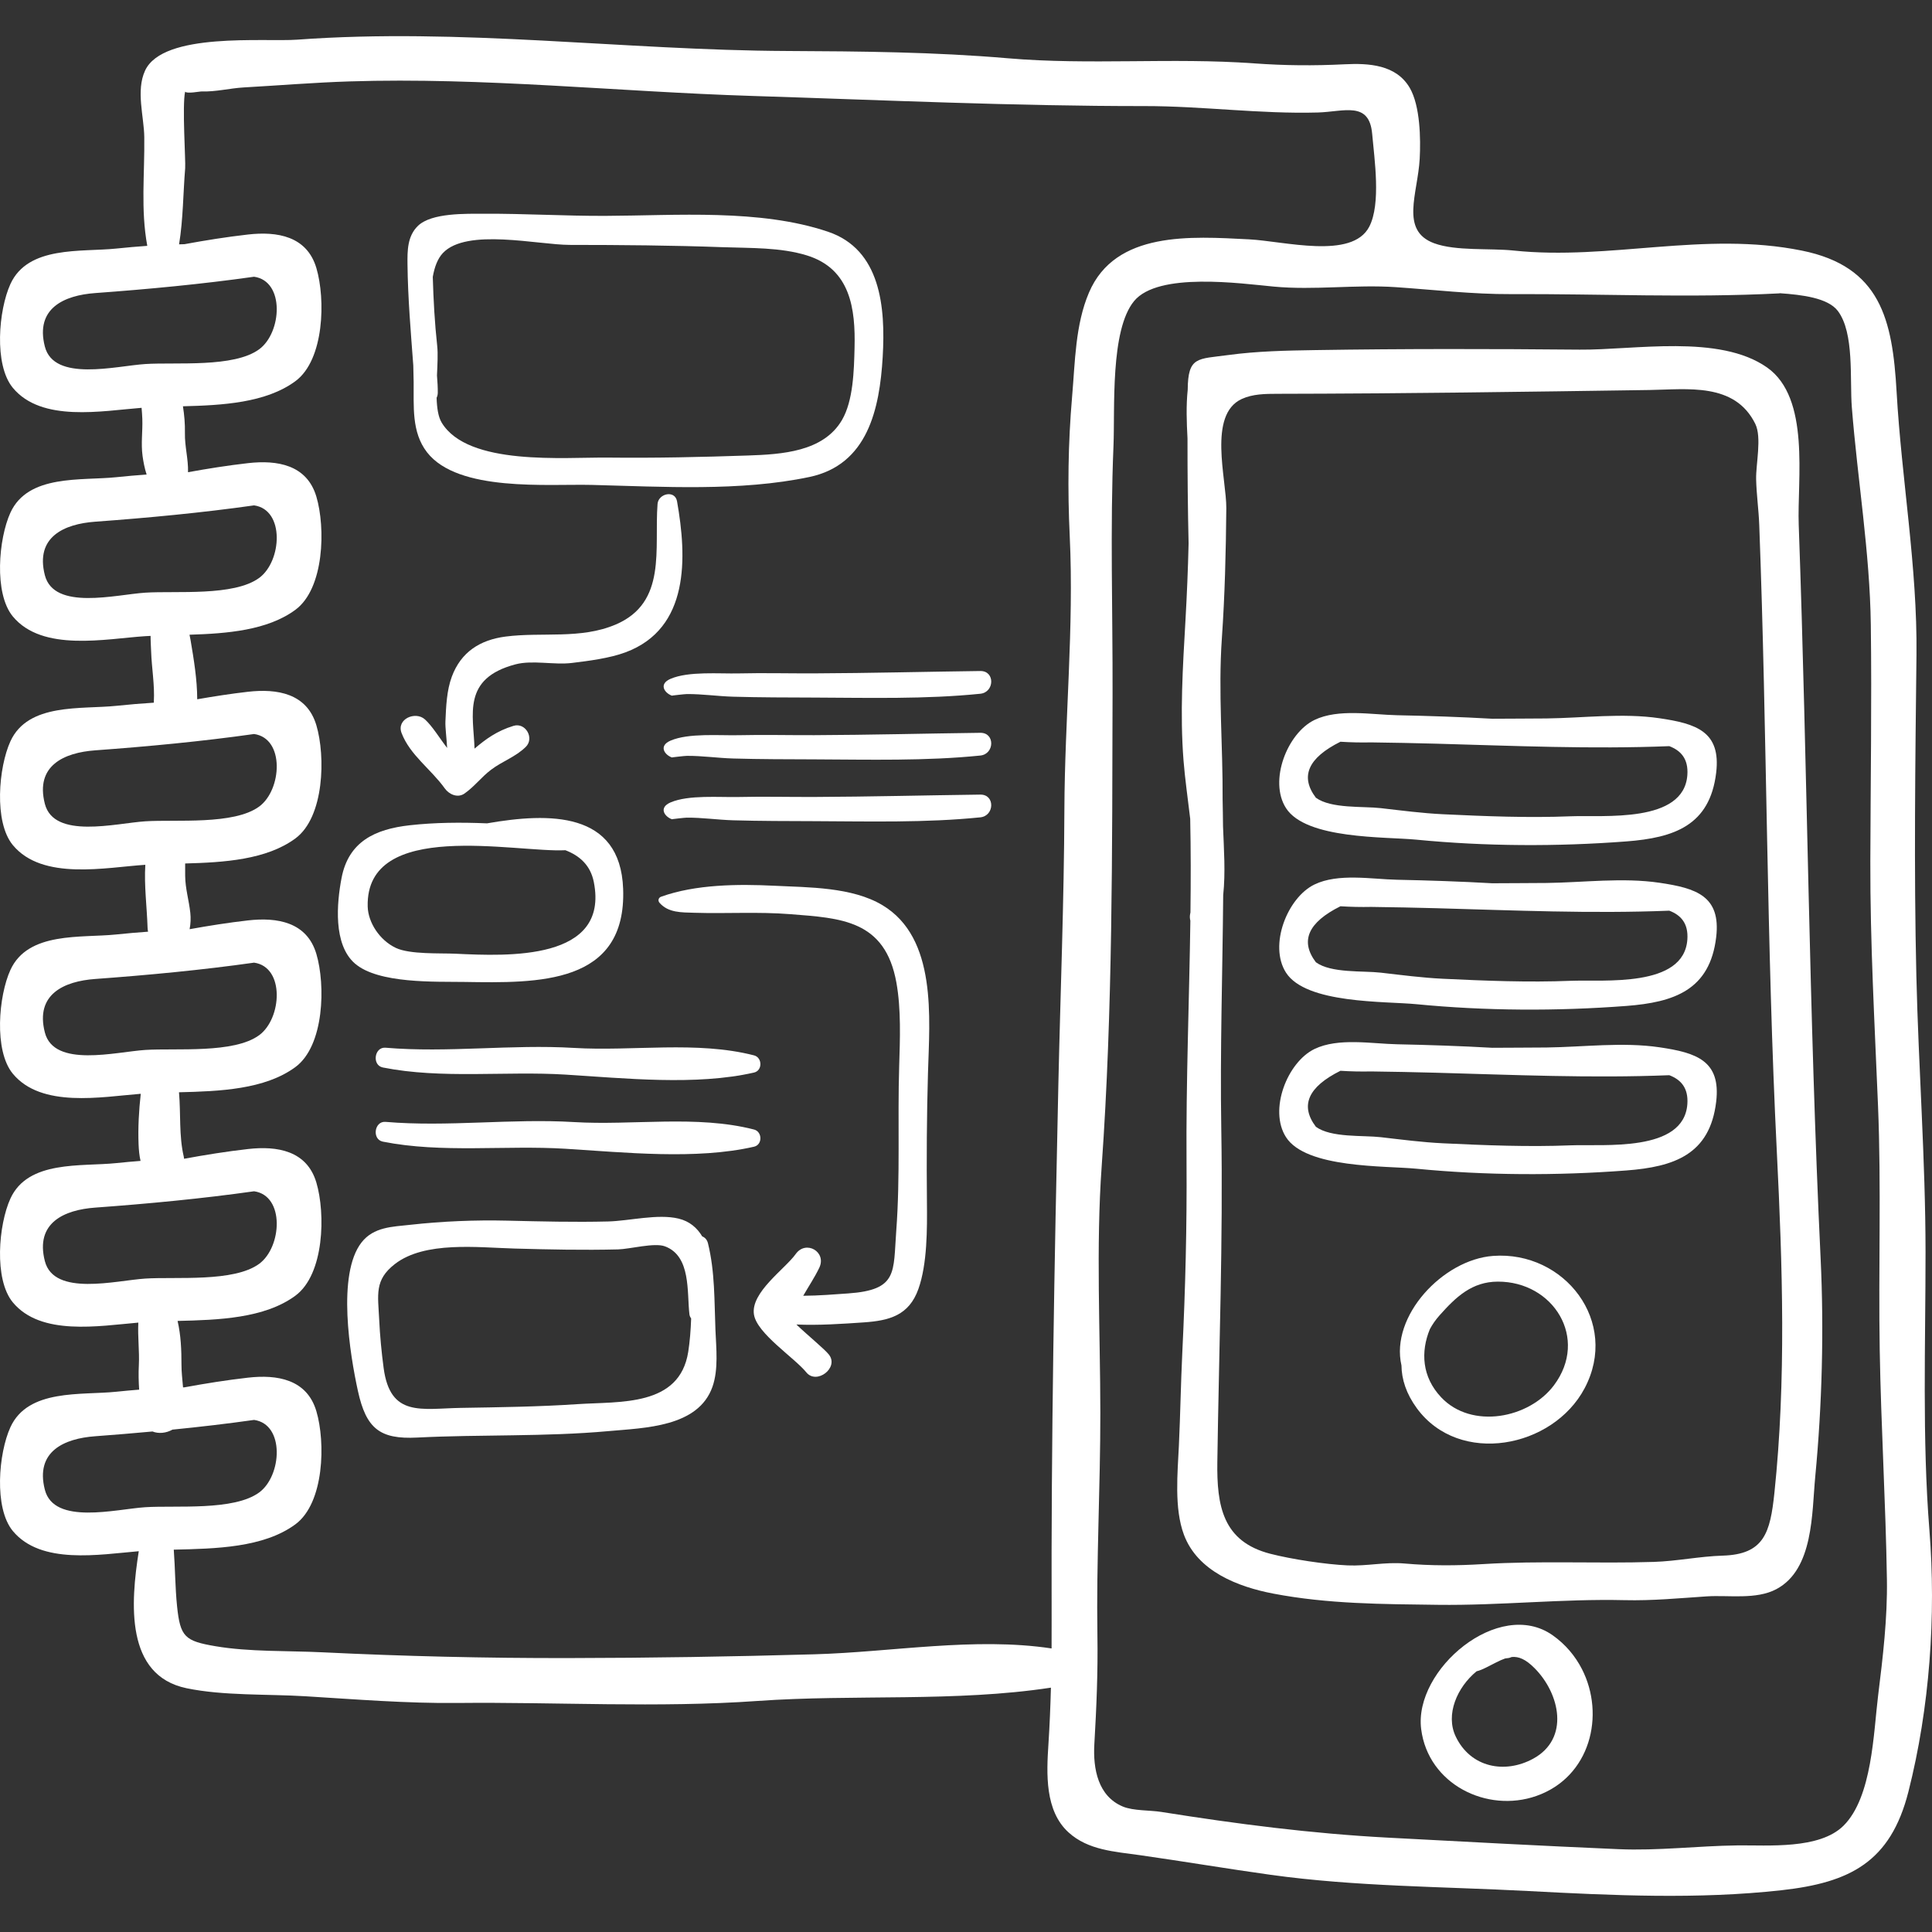
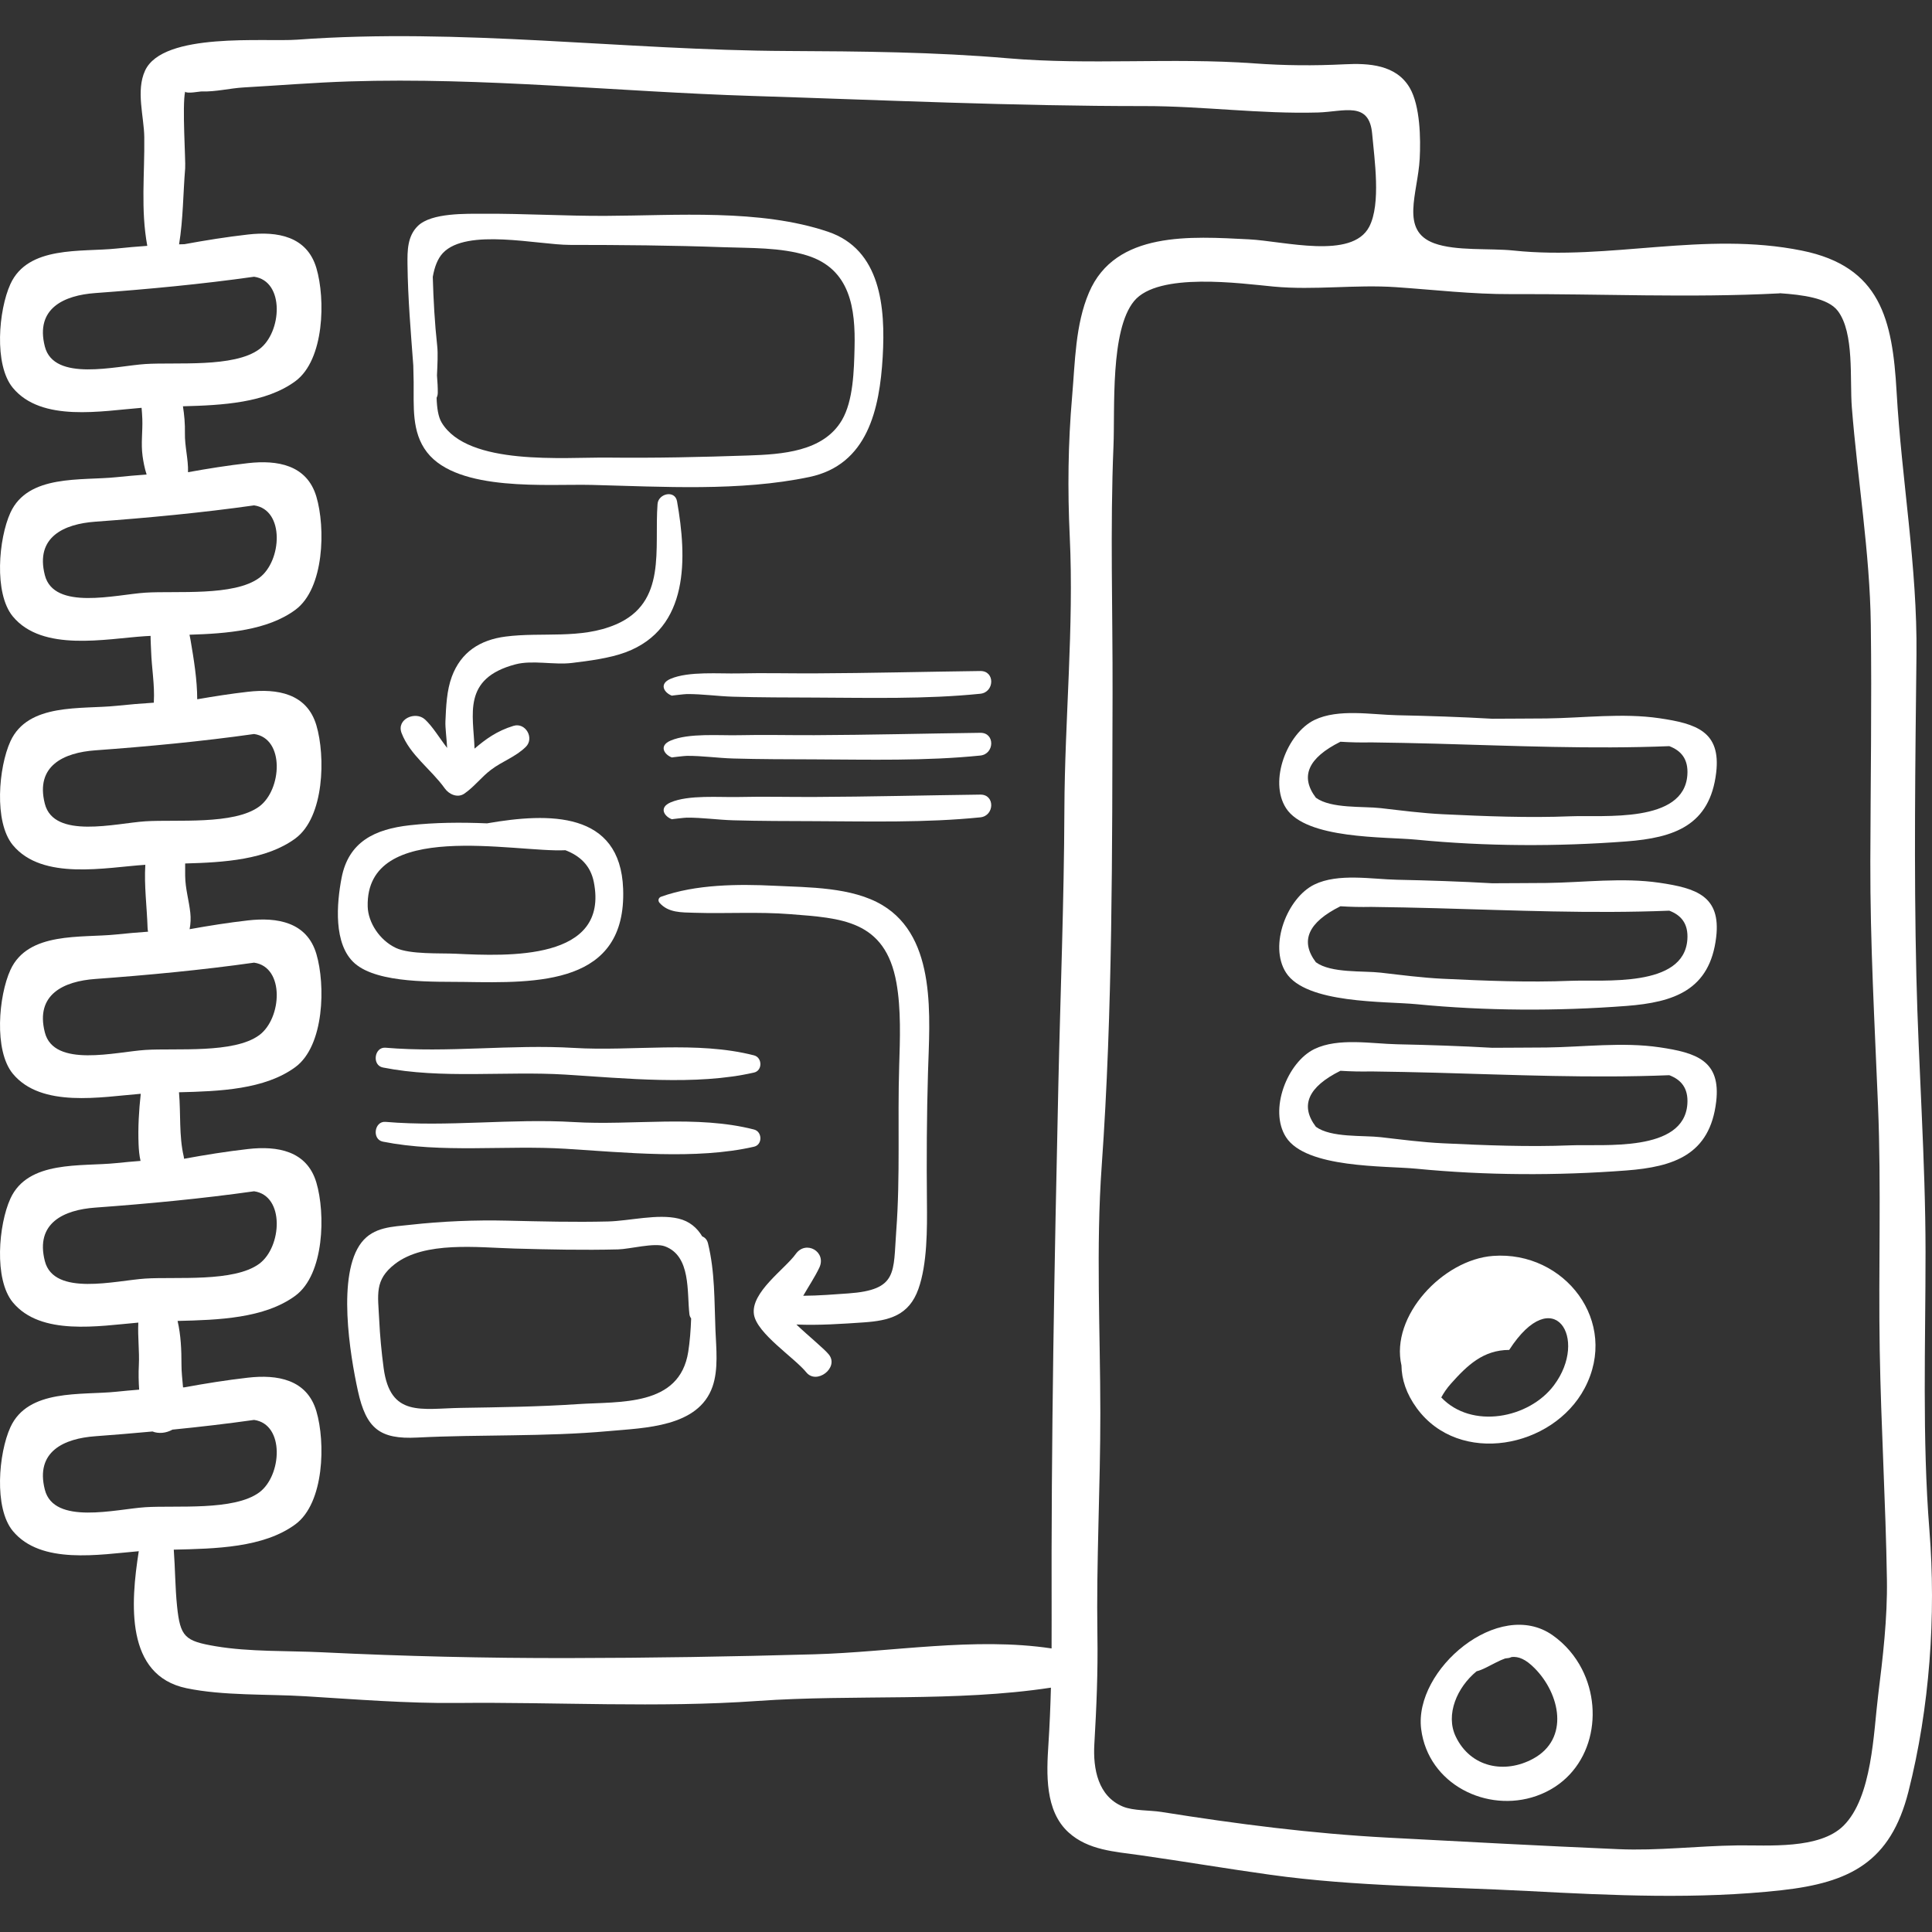
<svg xmlns="http://www.w3.org/2000/svg" version="1.1" id="Capa_1" x="0px" y="0px" viewBox="0 0 512.002 512.002" style="enable-background:new 0 0 512.002 512.002;" xml:space="preserve" width="512px" height="512px">
  <rect x="0" y="0" width="512.002" height="512.002" fill="#333333" stroke="none" />
  <g>
    <g>
      <path d="M511.311,405.433c-1.932-24.244-1.009-49.295-1.022-73.63c-0.013-24.501-1.863-48.77-2.434-73.222    c-0.661-28.294-0.283-56.743,0.032-85.043c0.259-23.268-3.95-46.51-5.267-69.71c-1.089-19.197-4.283-33.201-25.084-37.411    c-25.897-5.241-50.939,2.663-76.432-0.022c-6.258-0.659-15.287,0.192-21.041-1.931c-9.122-3.366-4.322-13.163-3.825-22.427    c0.28-5.22,0.135-13.995-2.635-18.748c-3.609-6.191-10.928-6.567-17.245-6.253c-8.214,0.408-15.865,0.348-24.075-0.246    c-21.676-1.568-43.613,0.513-65.216-1.35c-19.318-1.666-39.042-1.842-58.436-1.927c-43.362-0.191-86.517-6.184-129.88-2.999    c-8.593,0.631-35.545-2.1-40.306,8.198c-2.464,5.33-0.277,12.178-0.21,17.615c0.123,9.879-0.98,19.147,0.795,28.825    c-2.684,0.189-5.409,0.426-8.218,0.72c-9.277,0.969-23.374-0.849-28.057,9.411c-3.121,6.839-4.422,21.362,0.641,27.488    c7.622,9.224,23.678,6.109,34.123,5.306c0.079,0.94,0.158,1.896,0.195,2.92c0.12,3.33-0.392,6.514,0.068,9.853    c0.206,1.493,0.528,3.252,1.074,4.907c-2.628,0.188-5.295,0.419-8.044,0.706c-9.277,0.969-23.374-0.849-28.057,9.411    c-3.121,6.839-4.422,21.362,0.641,27.488c7.862,9.515,24.719,5.893,35.112,5.23c0.455-0.029,0.93-0.049,1.398-0.073    c-0.007,1.311,0.096,2.667,0.139,4.002c0.145,4.508,0.978,8.947,0.723,13.449c-0.005,0.088,0.013,0.162,0.011,0.248    c-3.245,0.201-6.546,0.479-9.967,0.836c-9.277,0.969-23.374-0.849-28.057,9.411c-3.121,6.839-4.422,21.361,0.641,27.488    c7.862,9.515,24.719,5.893,35.115,5.23c-0.341,5.549,0.418,11.045,0.598,16.711c0.011,0.342,0.058,0.682,0.127,1.016    c-2.75,0.191-5.544,0.434-8.425,0.735c-9.277,0.969-23.374-0.849-28.057,9.411c-3.121,6.839-4.422,21.362,0.641,27.488    c7.569,9.16,23.457,6.151,33.906,5.322c-0.491,4.399-0.753,8.995-0.578,13.354c0.062,1.537,0.194,3.033,0.522,4.432    c-2.111,0.166-4.243,0.354-6.435,0.583c-9.277,0.969-23.374-0.849-28.057,9.411c-3.121,6.839-4.422,21.362,0.641,27.488    c7.412,8.971,22.814,6.266,33.263,5.372c-0.189,3.708,0.322,7.626,0.141,11.2c-0.116,2.293-0.066,4.439,0.079,6.565    c-1.992,0.161-4.003,0.339-6.067,0.555c-9.277,0.969-23.374-0.849-28.057,9.411c-3.121,6.839-4.422,21.362,0.641,27.488    c7.441,9.006,22.931,6.246,33.382,5.363c-2.157,13.732-3.64,32.91,12.65,36.307c9.739,2.031,21.481,1.521,31.459,2.129    c13.338,0.812,26.915,1.919,40.293,1.78c26.421-0.274,53.217,1.335,79.538-0.53c25.607-1.815,52.412,0.341,77.789-3.529    c-0.13,4.953-0.329,9.909-0.656,14.93c-0.513,7.86-0.98,17.682,5.321,23.425c5.205,4.744,12.285,5.097,18.912,6.039    c11.541,1.641,23.038,3.587,34.593,5.197c22.644,3.155,45.632,3.109,68.438,4.312c22.223,1.172,44.847,2.242,67-0.216    c18.15-2.013,28.907-7.454,33.641-26.119C511.396,452.569,513.124,428.186,511.311,405.433z M38.507,96.473    c-7.8,0.504-24.206,4.823-26.624-4.645c-2.596-10.167,5.164-13.564,13.328-14.161c13.908-1.016,28.29-2.367,42.122-4.329    c8.201,1.16,7.36,14.798,1.368,19.214C61.993,97.497,46.645,95.947,38.507,96.473z M38.507,157.064    c-7.8,0.504-24.206,4.823-26.624-4.645c-2.596-10.167,5.164-13.564,13.328-14.161c13.908-1.016,28.29-2.367,42.122-4.329    c8.201,1.161,7.36,14.798,1.368,19.214C61.993,158.088,46.645,156.538,38.507,157.064z M38.507,217.655    c-7.8,0.504-24.206,4.823-26.624-4.645c-2.596-10.167,5.164-13.563,13.328-14.16c13.908-1.016,28.29-2.367,42.122-4.329    c8.201,1.16,7.36,14.798,1.368,19.214C61.993,218.679,46.645,217.129,38.507,217.655z M11.883,273.601    c-2.596-10.167,5.164-13.564,13.328-14.16c13.908-1.016,28.29-2.367,42.122-4.329c8.201,1.16,7.36,14.798,1.368,19.214    c-6.709,4.945-22.056,3.395-30.194,3.921C30.707,278.75,14.301,283.069,11.883,273.601z M11.883,334.192    c-2.596-10.167,5.164-13.564,13.328-14.161c13.908-1.016,28.29-2.367,42.122-4.329c8.201,1.16,7.36,14.798,1.368,19.214    c-6.709,4.945-22.056,3.395-30.194,3.921C30.707,339.341,14.301,343.66,11.883,334.192z M38.507,399.428    c-7.8,0.504-24.206,4.823-26.624-4.645c-2.596-10.167,5.164-13.564,13.328-14.16c5.02-0.367,10.106-0.798,15.201-1.264    c1.624,0.655,3.664,0.434,5.282-0.49c7.266-0.723,14.525-1.566,21.639-2.575c8.201,1.16,7.36,14.798,1.368,19.214    C61.993,400.452,46.645,398.902,38.507,399.428z M284.124,105.055c-1.078,12.438-1.222,24.657-0.63,37.124    c1.139,23.995-1.332,48.418-1.421,72.464c-0.089,24.27-1.06,48.481-1.596,72.722c-1.044,47.142-1.941,94.565-1.784,141.722    c0.008,2.607,0.004,5.192-0.013,7.769c-20.491-3.08-42.262,0.967-62.902,1.553c-21.772,0.619-43.494,0.971-65.321,1.001    c-21.832,0.03-43.29-0.478-65.073-1.534c-9.054-0.439-19.317-0.085-28.274-1.61c-8.11-1.381-9.348-2.435-10.19-10.613    c-0.514-5.002-0.493-9.999-0.872-14.977c11.006-0.26,23.796-0.487,32.233-6.715c7.697-5.682,7.986-21.803,5.557-29.986    c-2.51-8.458-10.37-9.761-18.13-8.879c-5.707,0.65-11.29,1.543-16.835,2.563c-0.122,0.002-0.246,0.008-0.368,0.011    c-0.183-2.09-0.416-4.155-0.414-5.966c0.004-3.956-0.153-7.846-1.031-11.643c10.771-0.255,23.041-0.652,31.221-6.691    c7.697-5.682,7.986-21.803,5.557-29.986c-2.51-8.457-10.37-9.761-18.13-8.878c-5.707,0.649-11.29,1.543-16.835,2.563    c-0.03,0-0.061,0.002-0.091,0.003c-0.028-0.19-0.044-0.377-0.09-0.572c-1.293-5.53-0.756-11.354-1.259-17.038    c10.681-0.257,22.762-0.713,30.849-6.682c7.697-5.682,7.986-21.803,5.557-29.986c-2.51-8.457-10.37-9.761-18.13-8.878    c-5.239,0.596-10.368,1.413-15.465,2.33c0.29-1.428,0.338-2.957,0.188-4.343c-0.363-3.35-1.322-6.357-1.362-9.778    c-0.013-1.118-0.005-2.21-0.006-3.296c10.262-0.276,21.542-0.972,29.219-6.639c7.697-5.682,7.986-21.803,5.557-29.986    c-2.51-8.458-10.37-9.761-18.13-8.879c-4.551,0.518-9.012,1.219-13.448,1.987c-0.008-5.22-0.907-10.627-1.776-15.753    c-0.065-0.385-0.154-0.848-0.269-1.354c9.947-0.302,20.676-1.151,28.066-6.606c7.697-5.682,7.986-21.803,5.557-29.986    c-2.51-8.457-10.37-9.761-18.13-8.878c-5.382,0.612-10.651,1.453-15.886,2.401c0.107-3.453-0.891-6.824-0.822-10.386    c0.048-2.465-0.161-4.781-0.525-7.086c10.416-0.266,21.983-0.882,29.805-6.656c7.697-5.682,7.986-21.803,5.557-29.986    c-2.51-8.457-10.37-9.761-18.13-8.878c-5.707,0.649-11.29,1.543-16.835,2.563c-0.471,0.007-0.948,0.03-1.42,0.041    c1.088-6.665,1.058-13.371,1.613-20.148c0.164-2.01-0.828-16.569-0.013-20.31c0.51,0.618,3.871-0.094,4.537-0.068    c3.529,0.134,7.384-0.851,10.954-1.054c9.343-0.53,18.71-1.304,28.068-1.6c35.594-1.127,71.107,2.729,106.661,3.849    c34.712,1.094,69.361,2.71,104.075,2.69c15.332-0.009,30.588,2.128,45.897,1.7c6.901-0.193,13.621-3.112,14.39,5.651    c0.583,6.651,2.391,18.558-0.784,24.635c-4.571,8.747-22.525,3.794-31.906,3.326c-15.194-0.758-35.371-2.304-42.362,14.121    C284.951,86.073,284.913,95.958,284.124,105.055z M497.721,449.344c-1.219,9.807-1.545,26.918-9.17,34.489    c-6.386,6.341-20.05,5.12-28.115,5.219c-10.542,0.131-20.96,1.452-31.501,0.999c-20.379-0.875-40.739-1.974-61.103-3.053    c-20.314-1.076-39.972-3.62-60.072-6.817c-3.024-0.481-7.414-0.267-10.192-1.424c-6.566-2.734-7.94-9.951-7.552-16.585    c0.569-9.746,0.963-19.102,0.81-28.918c-0.306-19.603,0.79-39.195,0.775-58.821c-0.016-21.724-1.181-43.768,0.361-65.432    c2.94-41.324,2.764-83.635,2.879-125.087c0.061-21.847-0.663-43.938,0.245-65.74c0.412-9.891-0.909-30.635,5.451-38.377    c6.397-7.785,28.289-4.667,37.011-3.85c10.806,1.012,21.606-0.584,32.395,0.154c10.16,0.696,20.284,1.891,30.507,1.845    c23.81-0.106,47.206,1.027,71.002-0.195c0.1-0.005,0.185-0.03,0.281-0.041c5.867,0.412,12.683,1.249,15.293,4.664    c4.453,5.826,3.151,18.214,3.73,25.552c1.503,19.059,4.781,38.501,5.03,57.609c0.273,20.888-0.069,41.823-0.126,62.716    c-0.059,21.718,1.15,43.119,2.037,64.789c0.884,21.591,0.085,43.206,0.452,64.803c0.344,20.258,1.59,40.516,1.904,60.737    C500.211,428.852,498.986,439.165,497.721,449.344z" fill="#ffffff" />
    </g>
  </g>
  <g>
    <g>
-       <path d="M482.486,333.543c-3.104-64.828-3.47-129.635-5.804-194.461c-0.434-12.039,3.138-33.589-8.384-41.693    c-12.683-8.92-35.213-4.597-49.687-4.729c-23.228-0.214-46.586-0.253-69.941,0.117c-7.729,0.122-15.47,0.269-23.141,1.309    c-8.171,1.107-10.702,0.321-10.771,9.194c-0.445,4.219-0.285,8.588-0.056,12.901c-0.009,9.288,0.075,18.566,0.29,27.852    c-0.162,6.808-0.443,13.612-0.83,20.366c-0.708,12.35-1.492,24.765-0.51,37.196c0.372,4.719,1.13,9.999,1.766,15.398    c0.177,8.266,0.167,16.533,0.066,24.801c-0.019,0.082-0.03,0.169-0.049,0.251c-0.164,0.72-0.129,1.368,0.027,1.95    c-0.303,21.304-1.168,42.61-1.018,63.911c0.118,16.894-0.302,33.709-1.119,50.535c-0.398,8.201-0.519,16.42-0.903,24.624    c-0.339,7.263-1.283,16.645,1.327,23.643c3.617,9.698,14.28,13.816,23.691,15.618c14.51,2.777,28.979,2.784,43.6,2.971    c16.531,0.211,32.98-1.625,49.5-1.237c7.395,0.174,14.367-0.51,21.724-0.999c5.823-0.387,13.111,0.941,18.498-1.92    c9.904-5.261,9.382-20.245,10.296-29.78C482.875,372.401,483.393,352.492,482.486,333.543z M470.237,395.637    c-1.107,10.549-2.708,16.295-13.708,16.625c-6.098,0.184-12.141,1.467-18.242,1.662c-15.089,0.481-30.195-0.356-45.213,0.578    c-7.054,0.438-13.826,0.465-20.863-0.151c-5.117-0.447-9.923,0.721-15.067,0.497c-5.77-0.251-14.861-1.629-20.488-3.077    c-12.647-3.253-14.215-12.716-14.047-24.397c0.425-29.445,1.537-58.693,1.045-88.228c-0.344-20.661,0.335-41.281,0.507-61.915    c0.637-6.005,0.187-12.167-0.046-18.231c-0.03-2.39-0.052-4.78-0.11-7.171c0.093-14.197-1.189-28.371-0.201-42.614    c0.793-11.437,1.081-23.016,1.181-34.496c0.067-7.737-4.96-24.814,4.091-28.982c2.906-1.338,6.22-1.367,9.419-1.372    c32.914-0.052,65.767-0.527,98.669-1.01c9.988-0.147,22.569-2.066,28.003,8.971c1.775,3.604,0.137,10.649,0.227,14.678    c0.089,4.043,0.671,8.036,0.823,12.076c2.096,55.471,1.912,110.958,4.672,166.397    C472.383,335.442,473.378,365.702,470.237,395.637z" fill="#ffffff" />
-     </g>
+       </g>
  </g>
  <g>
    <g>
      <path d="M419.227,442.318c-1.765-3.442-4.346-6.541-7.742-8.943c-14.214-10.051-36.864,9.087-34.862,24.855    c1.859,14.641,17.456,22.298,30.526,17.722C421.484,470.932,425.462,454.484,419.227,442.318z M406.32,466.069    c-7.524,4.109-16.597,2.367-20.535-5.866c-2.79-5.834,0.38-13.077,5.525-17.291c0.751-0.182,1.508-0.489,2.517-0.989    c1.968-0.975,3.558-1.89,5.033-2.405c0.179-0.021,0.356-0.064,0.536-0.076c0.47-0.032,0.881-0.149,1.242-0.321    c1.839-0.162,3.665,0.571,6.042,2.961C413.427,448.868,416.019,460.772,406.32,466.069z" fill="#ffffff" />
    </g>
  </g>
  <g>
    <g>
      <path d="M439.793,190.345c-9.792-1.441-20.099-0.073-29.955,0.052c-4.795,0.061-9.592,0.027-14.384,0.078    c-8.387-0.478-16.828-0.757-25.22-0.932c-6.723-0.14-15.574-1.795-21.886,1.258c-7.176,3.471-12.172,16.116-7.549,23.35    c5.317,8.318,26.306,7.566,34.553,8.371c18.302,1.788,37.294,1.865,55.634,0.466c12.687-0.968,22.161-4.214,23.822-18.227    C456.102,193.843,449.493,191.773,439.793,190.345z M447.168,205.401c-0.925,12.856-22.223,10.573-30.941,10.924    c-11.207,0.452-22.604-0.007-33.802-0.541c-5.522-0.264-11.003-0.987-16.491-1.618c-4.719-0.543-13.179,0.189-17.211-2.762    c-4.251-5.616-2.081-10.561,6.509-14.836c2.719,0.173,5.441,0.231,8.166,0.173c5.727,0.077,11.436,0.185,17.162,0.342    c20.669,0.569,41.155,1.484,61.824,0.655C445.424,198.9,447.478,201.081,447.168,205.401z" fill="#ffffff" />
    </g>
  </g>
  <g>
    <g>
      <path d="M439.793,233.946c-9.792-1.441-20.099-0.073-29.955,0.052c-4.795,0.061-9.592,0.027-14.384,0.078    c-8.387-0.478-16.828-0.757-25.22-0.932c-6.723-0.14-15.574-1.795-21.886,1.258c-7.176,3.47-12.172,16.116-7.549,23.35    c5.317,8.318,26.306,7.566,34.553,8.371c18.302,1.788,37.294,1.865,55.634,0.466c12.687-0.968,22.161-4.215,23.822-18.227    C456.102,237.444,449.493,235.374,439.793,233.946z M447.168,249.002c-0.925,12.857-22.223,10.573-30.941,10.924    c-11.207,0.452-22.604-0.007-33.802-0.541c-5.522-0.264-11.003-0.986-16.491-1.618c-4.719-0.543-13.179,0.189-17.211-2.762    c-4.251-5.616-2.081-10.561,6.509-14.836c2.719,0.173,5.441,0.23,8.166,0.173c5.727,0.077,11.436,0.185,17.162,0.342    c20.669,0.569,41.155,1.484,61.824,0.656C445.424,242.501,447.478,244.682,447.168,249.002z" fill="#ffffff" />
    </g>
  </g>
  <g>
    <g>
      <path d="M439.793,277.547c-9.792-1.441-20.099-0.073-29.955,0.052c-4.795,0.061-9.592,0.027-14.384,0.078    c-8.387-0.478-16.828-0.757-25.22-0.932c-6.723-0.14-15.574-1.795-21.886,1.258c-7.176,3.47-12.172,16.116-7.549,23.35    c5.317,8.318,26.306,7.565,34.553,8.371c18.302,1.788,37.294,1.865,55.634,0.466c12.687-0.968,22.161-4.214,23.822-18.227    C456.102,281.045,449.493,278.975,439.793,277.547z M447.168,292.603c-0.925,12.856-22.223,10.573-30.941,10.924    c-11.207,0.452-22.604-0.007-33.802-0.541c-5.522-0.263-11.003-0.986-16.491-1.618c-4.719-0.543-13.179,0.189-17.211-2.762    c-4.251-5.616-2.081-10.561,6.509-14.836c2.719,0.173,5.441,0.231,8.166,0.173c5.727,0.077,11.436,0.185,17.162,0.342    c20.669,0.569,41.155,1.484,61.824,0.655C445.424,286.102,447.478,288.283,447.168,292.603z" fill="#ffffff" />
    </g>
  </g>
  <g>
    <g>
-       <path d="M395.693,332.829c-13.285,0.974-27.31,15.94-24.287,29.033c0.043,3.678,1.266,7.506,4.068,11.334    c11.245,15.365,36.048,10.588,44.457-5.269C429.285,350.289,414.602,331.442,395.693,332.829z M411.82,367.106    c-6.611,8.834-21.817,11.728-29.867,3.229c-5.171-5.46-5.472-12.14-3.02-18.098c0.651-1.212,1.473-2.431,2.6-3.694    c4.329-4.852,8.543-8.876,15.402-8.898C411.68,339.597,421.115,354.686,411.82,367.106z" fill="#ffffff" />
+       <path d="M395.693,332.829c-13.285,0.974-27.31,15.94-24.287,29.033c0.043,3.678,1.266,7.506,4.068,11.334    c11.245,15.365,36.048,10.588,44.457-5.269C429.285,350.289,414.602,331.442,395.693,332.829z M411.82,367.106    c-6.611,8.834-21.817,11.728-29.867,3.229c0.651-1.212,1.473-2.431,2.6-3.694    c4.329-4.852,8.543-8.876,15.402-8.898C411.68,339.597,421.115,354.686,411.82,367.106z" fill="#ffffff" />
    </g>
  </g>
  <g>
    <g>
      <path d="M219.431,61.411c-18.057-6.094-40.199-4.274-59.01-4.202c-10.719,0.041-21.425-0.618-32.132-0.566    c-4.69,0.023-13.925-0.305-17.548,3.23c-2.795,2.727-2.79,6.574-2.749,10.21c0.1,8.962,0.872,17.843,1.533,26.758    c0.033,1.462,0.079,2.919,0.097,4.385c0.076,6.332-0.626,13.263,3.545,18.635c8.229,10.597,32.015,8.358,43.704,8.648    c18.683,0.464,39.245,1.771,57.635-2.102c15.409-3.245,18.61-17.947,19.42-31.84C234.694,81.384,233.395,66.124,219.431,61.411z     M226.467,92.127c-0.143,5.96-0.33,14.043-3.334,19.185c-4.932,8.445-15.971,9.094-24.894,9.401    c-12.356,0.425-24.67,0.695-37.037,0.556c-11.704-0.132-37.174,2.284-44.155-9.276c-0.925-1.533-1.26-3.916-1.341-6.575    c0.183-0.38,0.303-0.817,0.31-1.339c0.016-1.32-0.074-2.876-0.214-4.568c0.128-2.964,0.284-5.788,0.067-7.777    c-0.671-6.162-1.003-12.23-1.179-18.356c0.46-2.619,1.279-4.839,2.687-6.328c6.312-6.673,25.182-2.153,33.645-2.148    c13.569,0.008,27.056,0.117,40.611,0.609c7.252,0.263,15.182,0.01,22.205,2.18C225.464,71.283,226.711,81.967,226.467,92.127z" fill="#ffffff" />
    </g>
  </g>
  <g>
    <g>
      <path d="M179.423,132.856c-0.548-3.089-4.952-2.074-5.165,0.699c-0.908,11.87,2.576,26.123-11.092,31.952    c-9.318,3.974-19.516,1.939-29.17,3.189c-6.738,0.873-11.818,4.059-14.26,10.633c-1.364,3.672-1.52,7.912-1.693,11.798    c-0.078,1.748,0.32,4.496,0.452,7.088c-2.022-2.611-3.875-5.742-5.893-7.569c-2.506-2.27-7.59-0.102-6.186,3.601    c2.22,5.848,7.857,9.644,11.46,14.696c1.12,1.57,3.391,2.62,5.201,1.364c2.629-1.825,4.473-4.358,7.043-6.303    c3.059-2.315,6.474-3.382,9.213-6.064c2.35-2.301-0.039-6.558-3.249-5.581c-4.451,1.355-7.41,3.565-10.327,6.036    c-0.292-9.033-3.343-18.583,10.84-22.333c4.515-1.194,10.222,0.209,14.974-0.373c4.456-0.545,9.967-1.239,14.215-2.822    C182.787,166.533,182.05,147.683,179.423,132.856z" fill="#ffffff" />
    </g>
  </g>
  <g>
    <g>
      <path d="M165.139,235.558c-0.752-20.626-19.645-20.223-36.069-17.36c-6.893-0.291-13.778-0.243-20.476,0.504    c-9.214,1.027-16.228,4.326-18.077,13.972c-1.278,6.664-2.249,17.591,3.5,22.635c6.199,5.439,21.471,4.798,28.991,4.917    C142.514,260.534,166.067,261.04,165.139,235.558z M120.697,252.746c-4.009-0.19-12.067,0.227-15.799-1.542    c-4.299-2.038-7.35-6.731-7.455-10.974c-0.576-23.317,39.196-14.222,52.392-14.912c3.817,1.464,6.658,4.01,7.535,8.441    C161.506,254.655,134.589,253.405,120.697,252.746z" fill="#ffffff" />
    </g>
  </g>
  <g>
    <g>
      <path d="M233.837,239.869c-8.061-4.815-19.558-4.689-28.568-5.133c-9.651-0.476-20.898-0.391-30.069,2.904    c-0.702,0.252-0.916,1.037-0.423,1.604c2.327,2.676,5.812,2.544,9.187,2.65c8.56,0.271,16.909-0.307,25.493,0.373    c13.387,1.06,25.128,1.505,28.106,18.174c1.259,7.042,0.951,14.972,0.731,22.064c-0.448,14.501,0.305,29.252-0.775,43.657    c-0.829,11.056,0.495,15.679-12.738,16.611c-3.497,0.246-7.837,0.603-11.917,0.622c1.435-2.493,3.086-4.973,4.254-7.419    c2.018-4.224-3.539-7.44-6.241-3.649c-2.824,3.964-11.988,10.164-11.071,16.034c0.788,5.048,10.748,11.462,13.876,15.328    c2.711,3.35,8.68-1.183,6.028-4.651c-1.154-1.509-5.527-5.024-8.657-8.03c5.882,0.269,12.264-0.178,17.796-0.554    c6.87-0.467,12.044-1.861,14.533-8.846c2.371-6.656,2.335-15.972,2.266-23.041c-0.109-11.374-0.054-22.789,0.277-34.2    C246.345,269.809,248.392,248.564,233.837,239.869z" fill="#ffffff" />
    </g>
  </g>
  <g>
    <g>
      <path d="M189.603,352.495c-0.317-7.776-0.112-15.363-1.975-22.984c-0.247-1.007-0.835-1.579-1.531-1.853    c-1.366-2.282-3.37-4.016-6.264-4.714c-5.542-1.335-13.035,0.619-18.695,0.759c-8.898,0.22-17.818-0.008-26.713-0.217    c-8.587-0.202-17.208,0.157-25.743,1.103c-4.692,0.52-9.654,0.55-12.867,4.665c-6.591,8.441-3.059,29.812-0.959,39.374    c2.188,9.966,5.799,12.842,15.674,12.342c16.908-0.856,33.856-0.178,50.746-1.71c9.618-0.872,23.782-1.046,27.54-11.758    C190.433,362.898,189.8,357.265,189.603,352.495z M182.391,358.243c-2.292,14.614-18.124,13.117-29.34,13.871    c-10.278,0.691-20.62,0.821-30.923,0.993c-10.492,0.176-18.702,2.544-20.459-10.561c-0.57-4.255-0.975-8.571-1.181-12.856    c-0.321-6.625-1.301-10.481,4.157-14.705c7.925-6.134,21.9-4.381,31.763-4.105c9.113,0.256,18.281,0.451,27.396,0.223    c3.102-0.077,9.605-1.838,12.379-0.821c6.997,2.566,5.831,12.14,6.52,18.003c0.052,0.444,0.233,0.807,0.46,1.124    C183.053,352.535,182.811,355.564,182.391,358.243z" fill="#ffffff" />
    </g>
  </g>
  <g>
    <g>
      <path d="M199.827,279.685c-15.187-3.906-32.174-1.037-47.732-1.975c-16.608-1.001-33.438,1.354-49.924-0.054    c-2.978-0.254-3.655,4.652-0.709,5.24c15.586,3.109,32.537,0.907,48.383,1.885c15.634,0.965,34.615,2.978,49.981-0.543    C202.115,283.714,202.038,280.254,199.827,279.685z" fill="#ffffff" />
    </g>
  </g>
  <g>
    <g>
      <path d="M199.827,299.337c-15.187-3.906-32.174-1.037-47.732-1.975c-16.608-1.001-33.438,1.354-49.924-0.054    c-2.978-0.254-3.655,4.652-0.709,5.24c15.586,3.109,32.537,0.907,48.383,1.885c15.634,0.965,34.615,2.978,49.981-0.543    C202.115,303.365,202.038,299.905,199.827,299.337z" fill="#ffffff" />
    </g>
  </g>
  <g>
    <g>
      <path d="M259.792,177.827c-14.658,0.185-29.309,0.566-43.966,0.625c-6.69,0.027-13.382-0.147-20.072,0.01    c-5.155,0.121-13.238-0.621-18.039,1.431c-3.236,1.384-1.613,3.766,0.354,4.47c-0.079-0.028,3.382-0.425,3.959-0.429    c4.048-0.032,8.204,0.584,12.266,0.701c7.177,0.207,14.355,0.201,21.532,0.23c14.537,0.058,29.494,0.457,43.966-1.012    C263.566,183.47,263.748,177.777,259.792,177.827z" fill="#ffffff" />
    </g>
  </g>
  <g>
    <g>
      <path d="M259.792,194.203c-14.658,0.185-29.309,0.566-43.966,0.625c-6.69,0.027-13.382-0.147-20.072,0.01    c-5.155,0.121-13.238-0.622-18.039,1.431c-3.236,1.384-1.613,3.766,0.354,4.47c-0.079-0.028,3.382-0.425,3.959-0.429    c4.048-0.031,8.204,0.584,12.266,0.701c7.177,0.207,14.355,0.201,21.532,0.23c14.537,0.058,29.494,0.457,43.966-1.012    C263.566,199.846,263.748,194.153,259.792,194.203z" fill="#ffffff" />
    </g>
  </g>
  <g>
    <g>
      <path d="M259.792,210.579c-14.658,0.185-29.309,0.566-43.966,0.625c-6.69,0.027-13.382-0.147-20.072,0.01    c-5.155,0.121-13.238-0.621-18.039,1.431c-3.236,1.384-1.613,3.765,0.354,4.47c-0.079-0.028,3.382-0.425,3.959-0.429    c4.048-0.032,8.204,0.584,12.266,0.702c7.177,0.207,14.355,0.201,21.532,0.23c14.537,0.058,29.494,0.457,43.966-1.012    C263.566,216.222,263.748,210.529,259.792,210.579z" fill="#ffffff" />
    </g>
  </g>
  <g>
</g>
  <g>
</g>
  <g>
</g>
  <g>
</g>
  <g>
</g>
  <g>
</g>
  <g>
</g>
  <g>
</g>
  <g>
</g>
  <g>
</g>
  <g>
</g>
  <g>
</g>
  <g>
</g>
  <g>
</g>
  <g>
</g>
</svg>